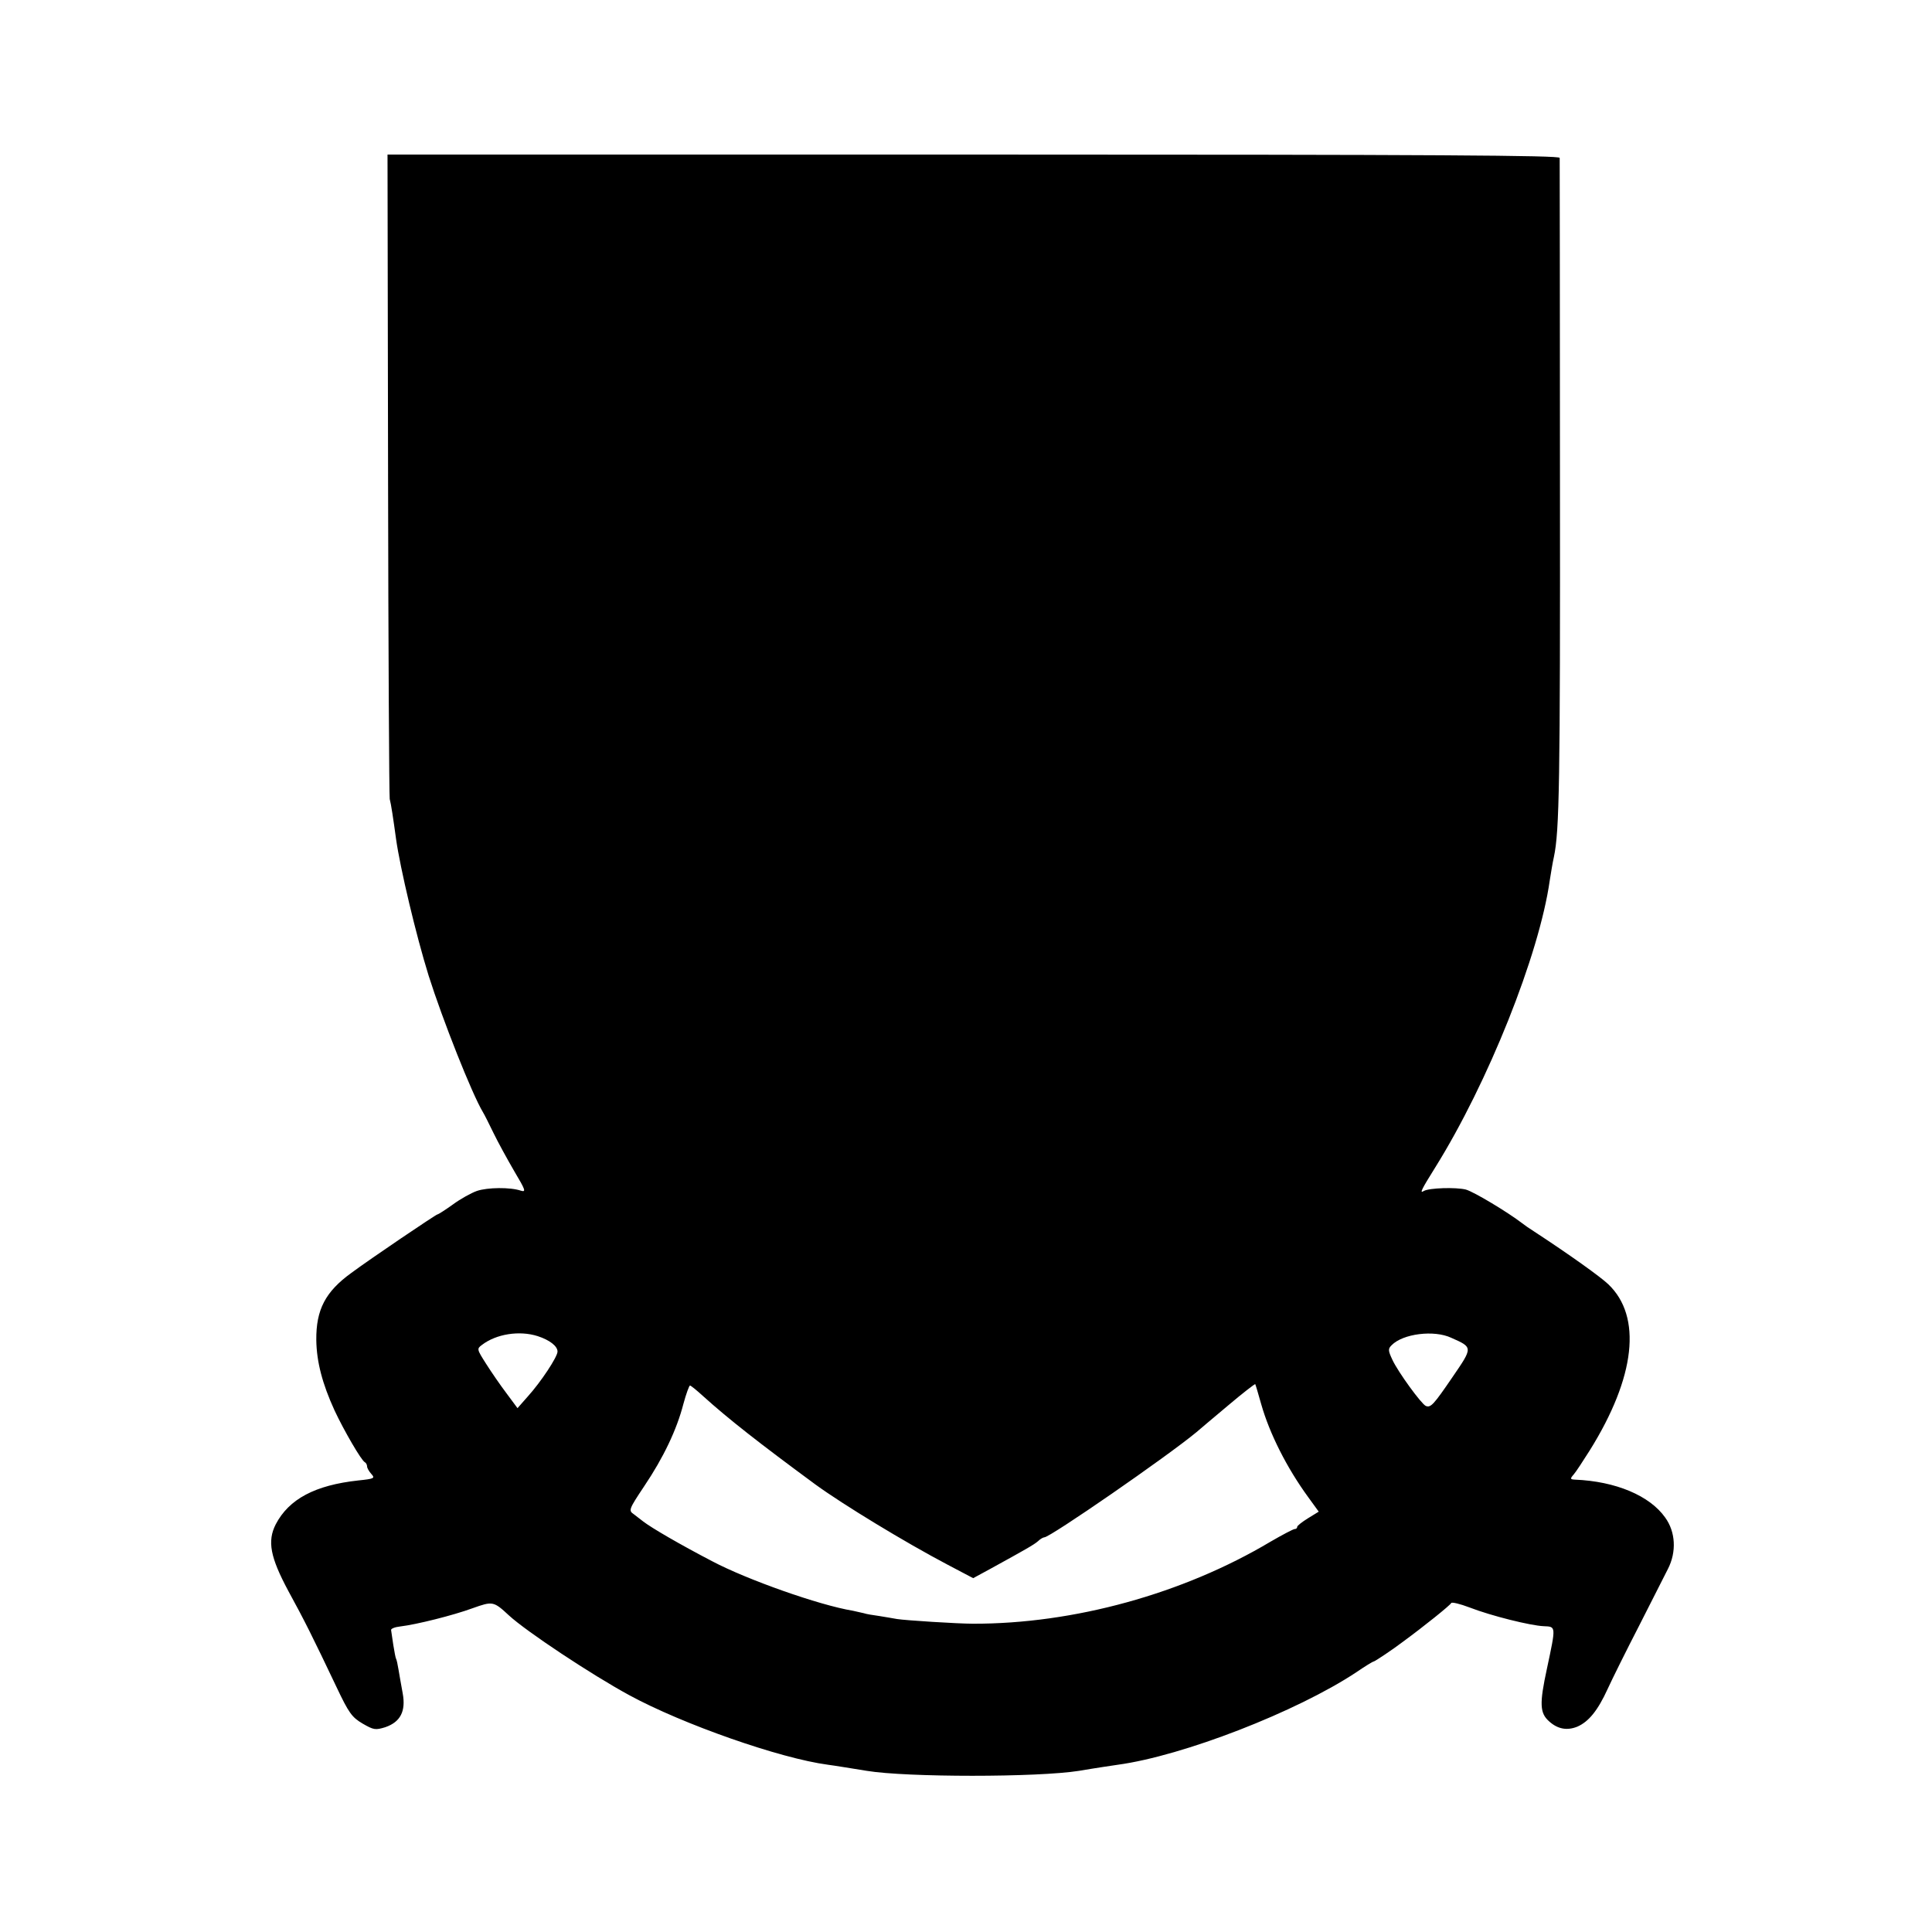
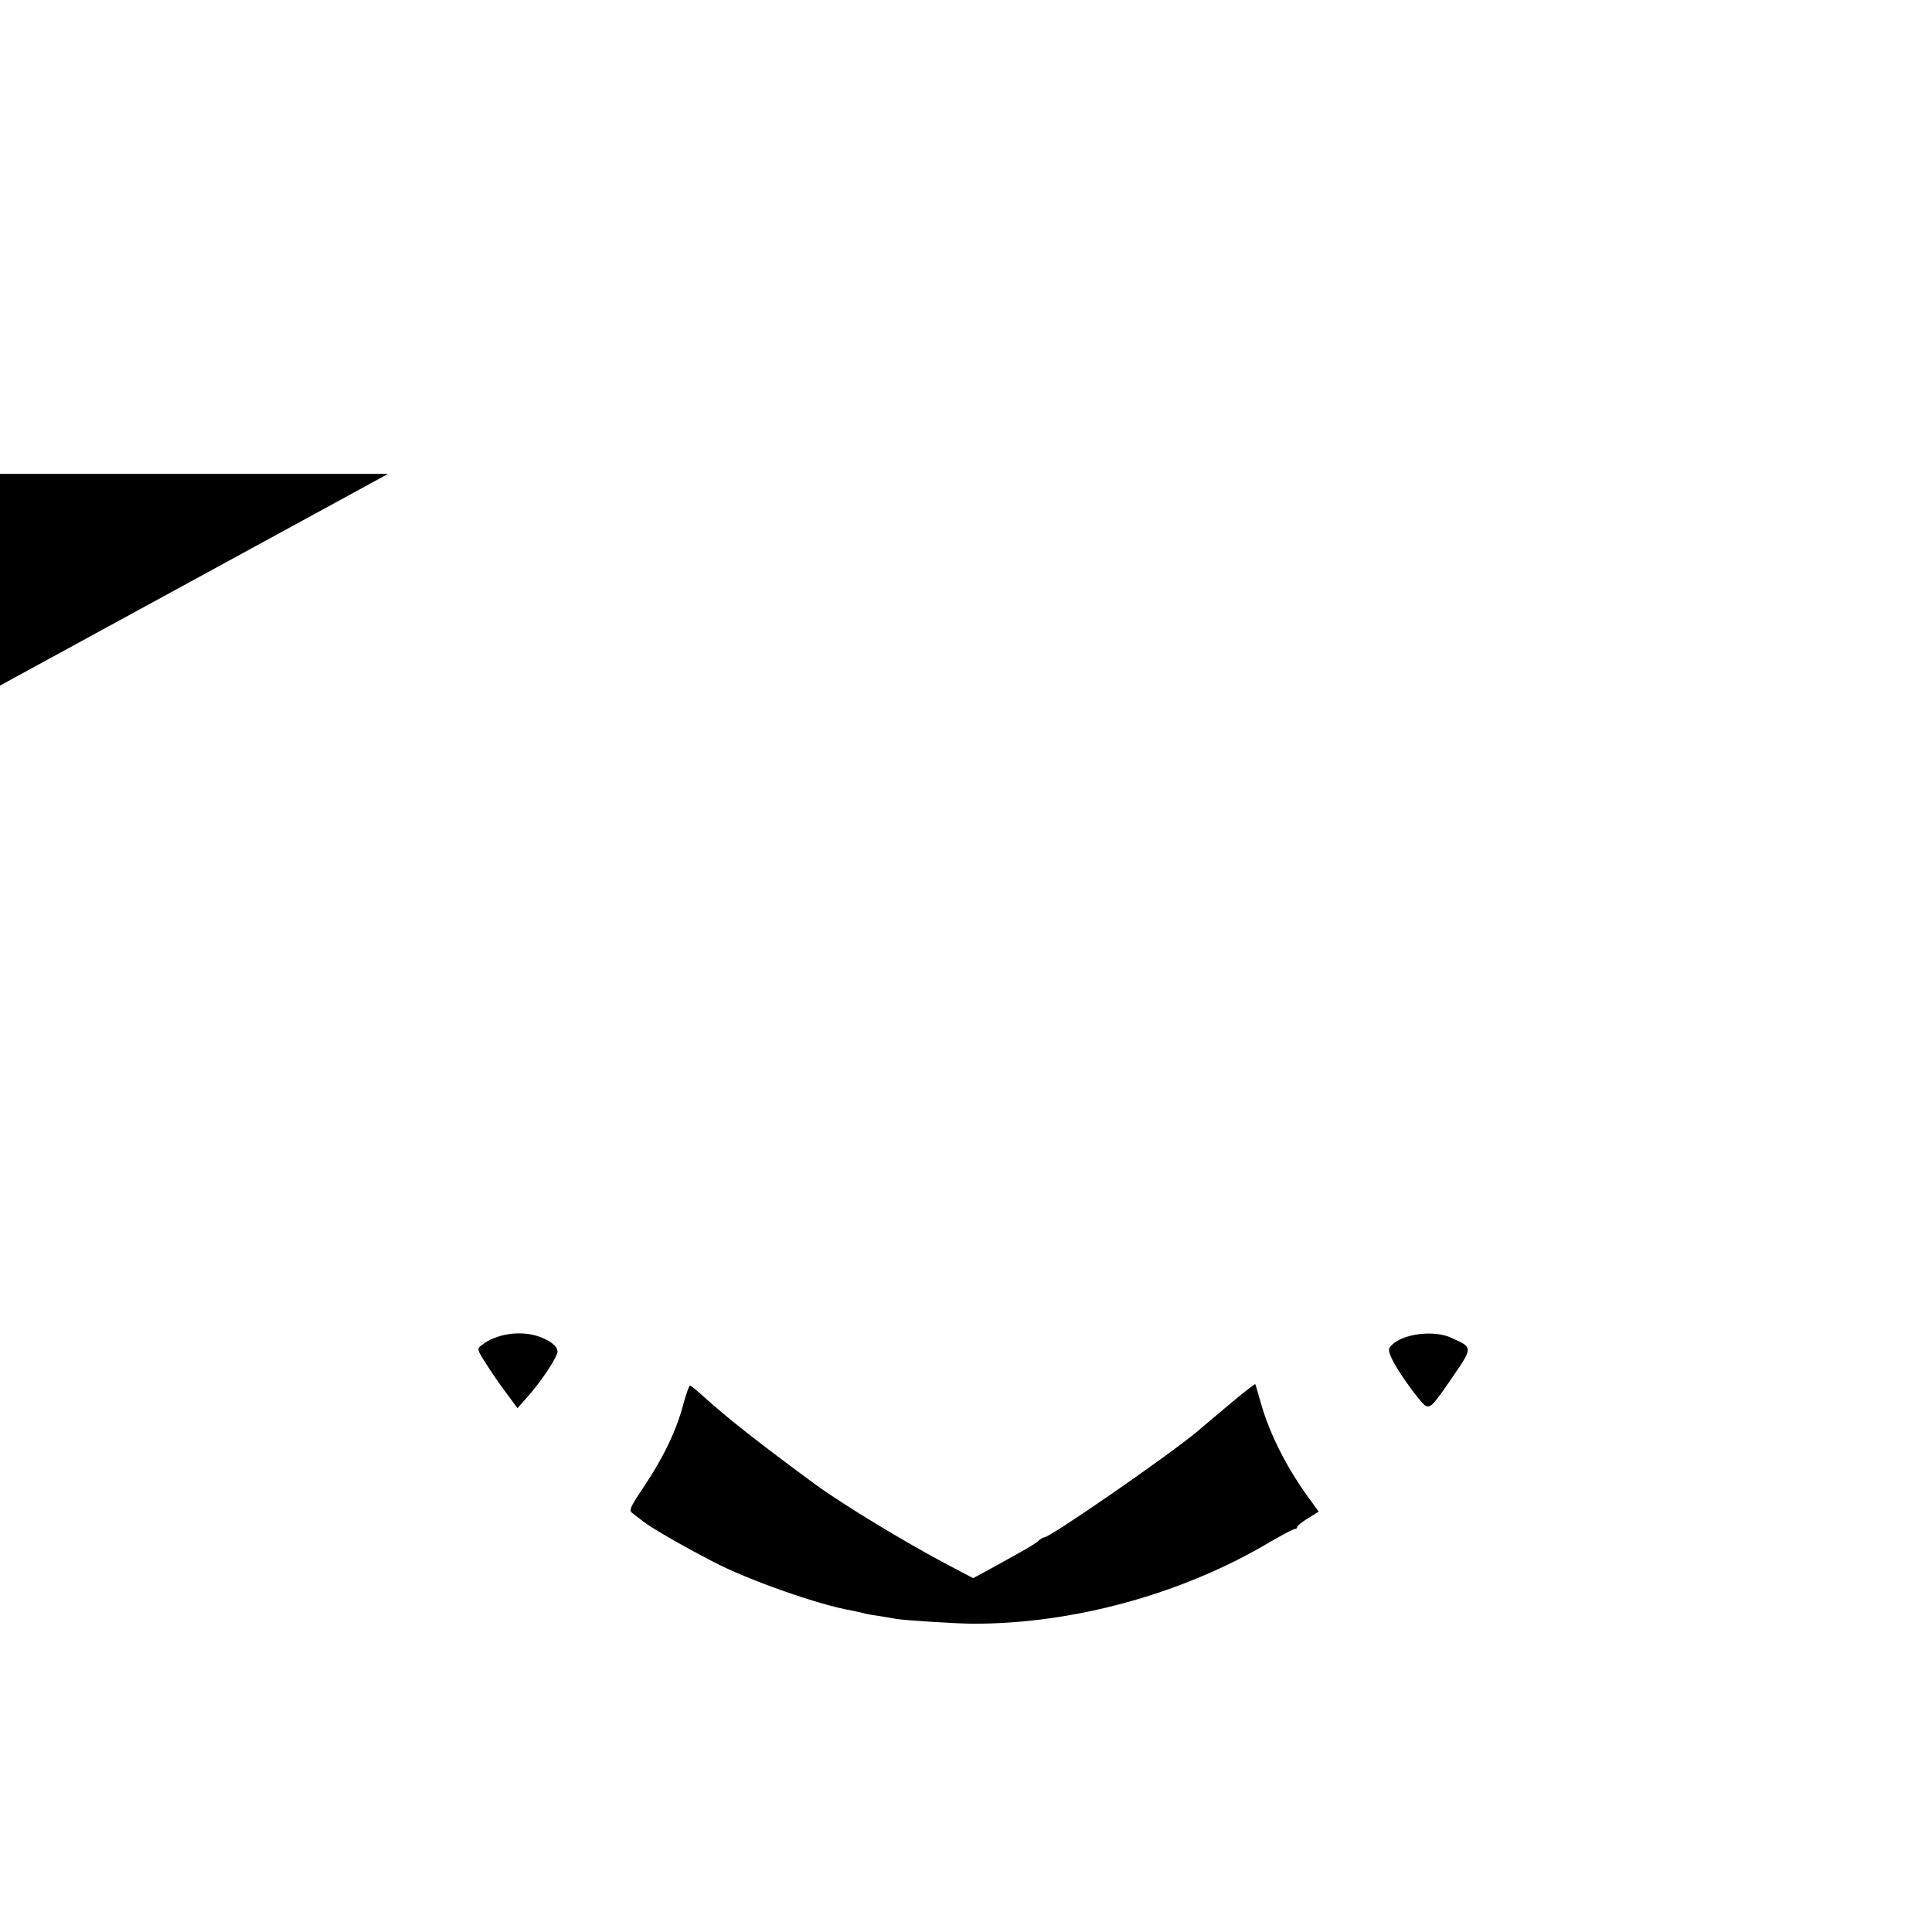
<svg xmlns="http://www.w3.org/2000/svg" version="1.0" width="700pt" height="700pt" viewBox="0 0 700 700" preserveAspectRatio="xMidYMid meet">
  <g transform="translate(0,700) scale(0.1,-0.1)" fill="#000000" stroke="none">
-     <path d="M1406 5283 c1 -637 4 -1167 6 -1178 5 -18 13 -72 23 -145 15 -106 72 -347 118 -495 50 -158 157 -429 197 -495 5 -8 22 -42 38 -75 16 -33 50 -95 75 -138 41 -69 44 -77 24 -71 -38 13 -121 12 -159 -1 -20 -7 -60 -29 -87 -49 -28 -20 -53 -36 -56 -36 -5 0 -242 -160 -312 -212 -94 -68 -128 -133 -127 -243 1 -79 22 -159 66 -255 34 -73 98 -183 110 -188 4 -2 8 -9 8 -15 0 -6 7 -18 15 -27 15 -16 11 -18 -47 -24 -156 -17 -251 -67 -299 -159 -31 -61 -20 -119 46 -242 57 -104 88 -166 174 -347 45 -95 56 -110 95 -133 40 -23 46 -24 82 -13 55 19 75 58 63 123 -5 28 -12 66 -15 85 -3 19 -7 37 -9 40 -2 3 -6 26 -10 50 -4 25 -7 49 -8 54 -1 5 14 11 33 13 59 7 191 40 262 66 73 26 76 26 132 -26 63 -58 298 -214 436 -289 193 -105 546 -229 720 -252 17 -2 103 -16 140 -22 144 -24 620 -24 770 0 52 9 126 20 140 22 236 32 648 192 864 335 32 22 60 39 63 39 4 0 70 44 108 73 71 52 171 132 173 139 2 4 32 -3 66 -16 80 -31 222 -66 269 -68 45 -2 45 2 12 -153 -28 -129 -26 -162 8 -192 31 -28 65 -34 102 -19 41 18 74 58 110 137 16 35 67 138 114 229 46 91 93 183 104 205 32 62 28 135 -10 187 -56 79 -179 131 -327 137 -17 1 -18 3 -4 19 8 9 34 49 58 87 166 266 190 485 67 602 -27 26 -140 107 -267 190 -19 12 -39 26 -45 31 -52 40 -175 114 -204 122 -36 9 -133 6 -152 -5 -17 -11 -9 5 41 85 191 306 377 771 415 1040 4 25 10 63 15 85 20 94 23 269 22 1365 0 635 -1 1161 -1 1168 -1 9 -433 12 -2124 12 l-2123 0 2 -1157z m542 -3124 c43 -14 72 -36 72 -56 0 -19 -60 -110 -108 -163 l-37 -42 -40 54 c-22 29 -55 77 -74 107 -33 52 -34 54 -15 68 52 40 136 53 202 32z m3310 -6 c79 -35 79 -34 5 -142 -69 -101 -79 -112 -97 -105 -16 7 -100 122 -121 167 -16 34 -16 40 -3 53 41 42 154 56 216 27z m-688 -242 c30 -105 92 -229 171 -337 l37 -51 -39 -24 c-21 -13 -39 -27 -39 -31 0 -5 -4 -8 -9 -8 -5 0 -45 -21 -88 -46 -317 -189 -714 -298 -1078 -297 -55 0 -244 12 -275 17 -14 3 -43 7 -65 11 -22 3 -47 7 -55 10 -8 2 -26 6 -40 9 -122 20 -384 113 -509 179 -119 62 -220 121 -250 144 -9 7 -25 19 -35 27 -19 13 -18 17 38 101 70 104 118 205 142 298 10 37 21 67 24 67 3 0 24 -17 47 -38 93 -84 203 -170 408 -321 99 -72 324 -209 478 -290 l93 -49 59 32 c131 72 161 89 176 102 8 8 19 14 23 14 21 0 445 293 551 381 11 10 63 53 115 97 52 44 96 78 98 77 1 -1 11 -35 22 -74z" />
+     <path d="M1406 5283 l-2123 0 2 -1157z m542 -3124 c43 -14 72 -36 72 -56 0 -19 -60 -110 -108 -163 l-37 -42 -40 54 c-22 29 -55 77 -74 107 -33 52 -34 54 -15 68 52 40 136 53 202 32z m3310 -6 c79 -35 79 -34 5 -142 -69 -101 -79 -112 -97 -105 -16 7 -100 122 -121 167 -16 34 -16 40 -3 53 41 42 154 56 216 27z m-688 -242 c30 -105 92 -229 171 -337 l37 -51 -39 -24 c-21 -13 -39 -27 -39 -31 0 -5 -4 -8 -9 -8 -5 0 -45 -21 -88 -46 -317 -189 -714 -298 -1078 -297 -55 0 -244 12 -275 17 -14 3 -43 7 -65 11 -22 3 -47 7 -55 10 -8 2 -26 6 -40 9 -122 20 -384 113 -509 179 -119 62 -220 121 -250 144 -9 7 -25 19 -35 27 -19 13 -18 17 38 101 70 104 118 205 142 298 10 37 21 67 24 67 3 0 24 -17 47 -38 93 -84 203 -170 408 -321 99 -72 324 -209 478 -290 l93 -49 59 32 c131 72 161 89 176 102 8 8 19 14 23 14 21 0 445 293 551 381 11 10 63 53 115 97 52 44 96 78 98 77 1 -1 11 -35 22 -74z" />
  </g>
</svg>